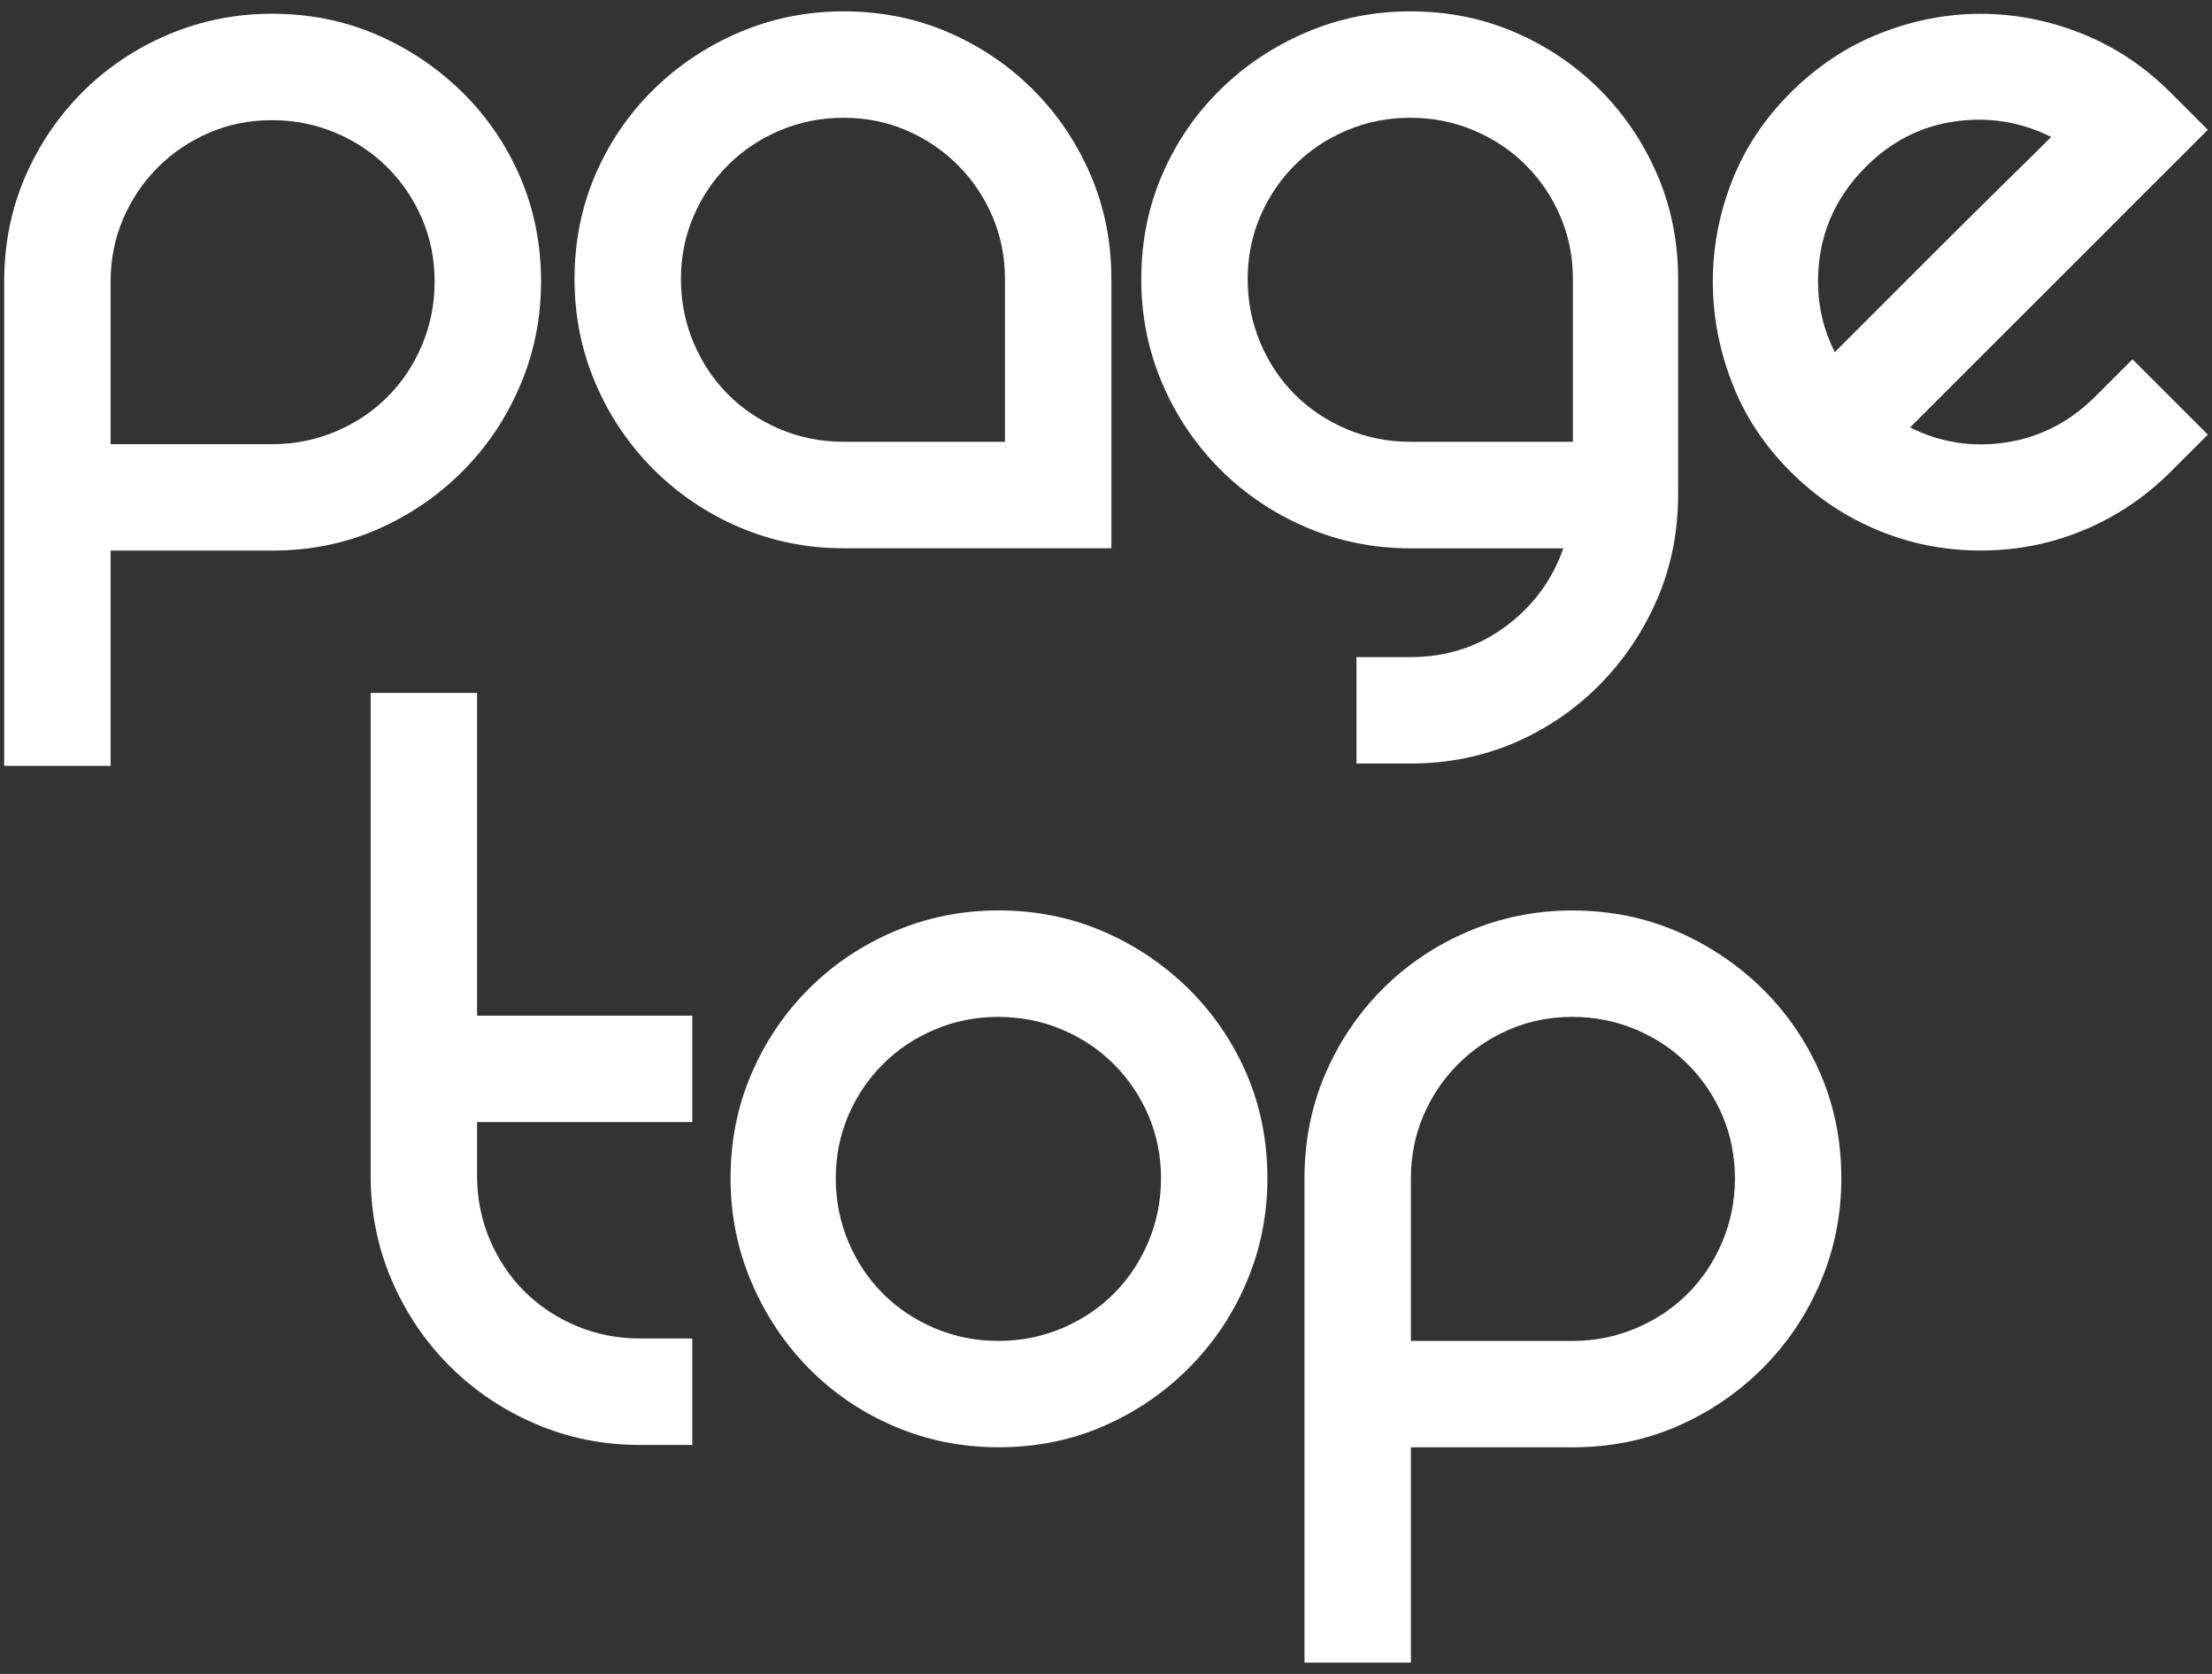
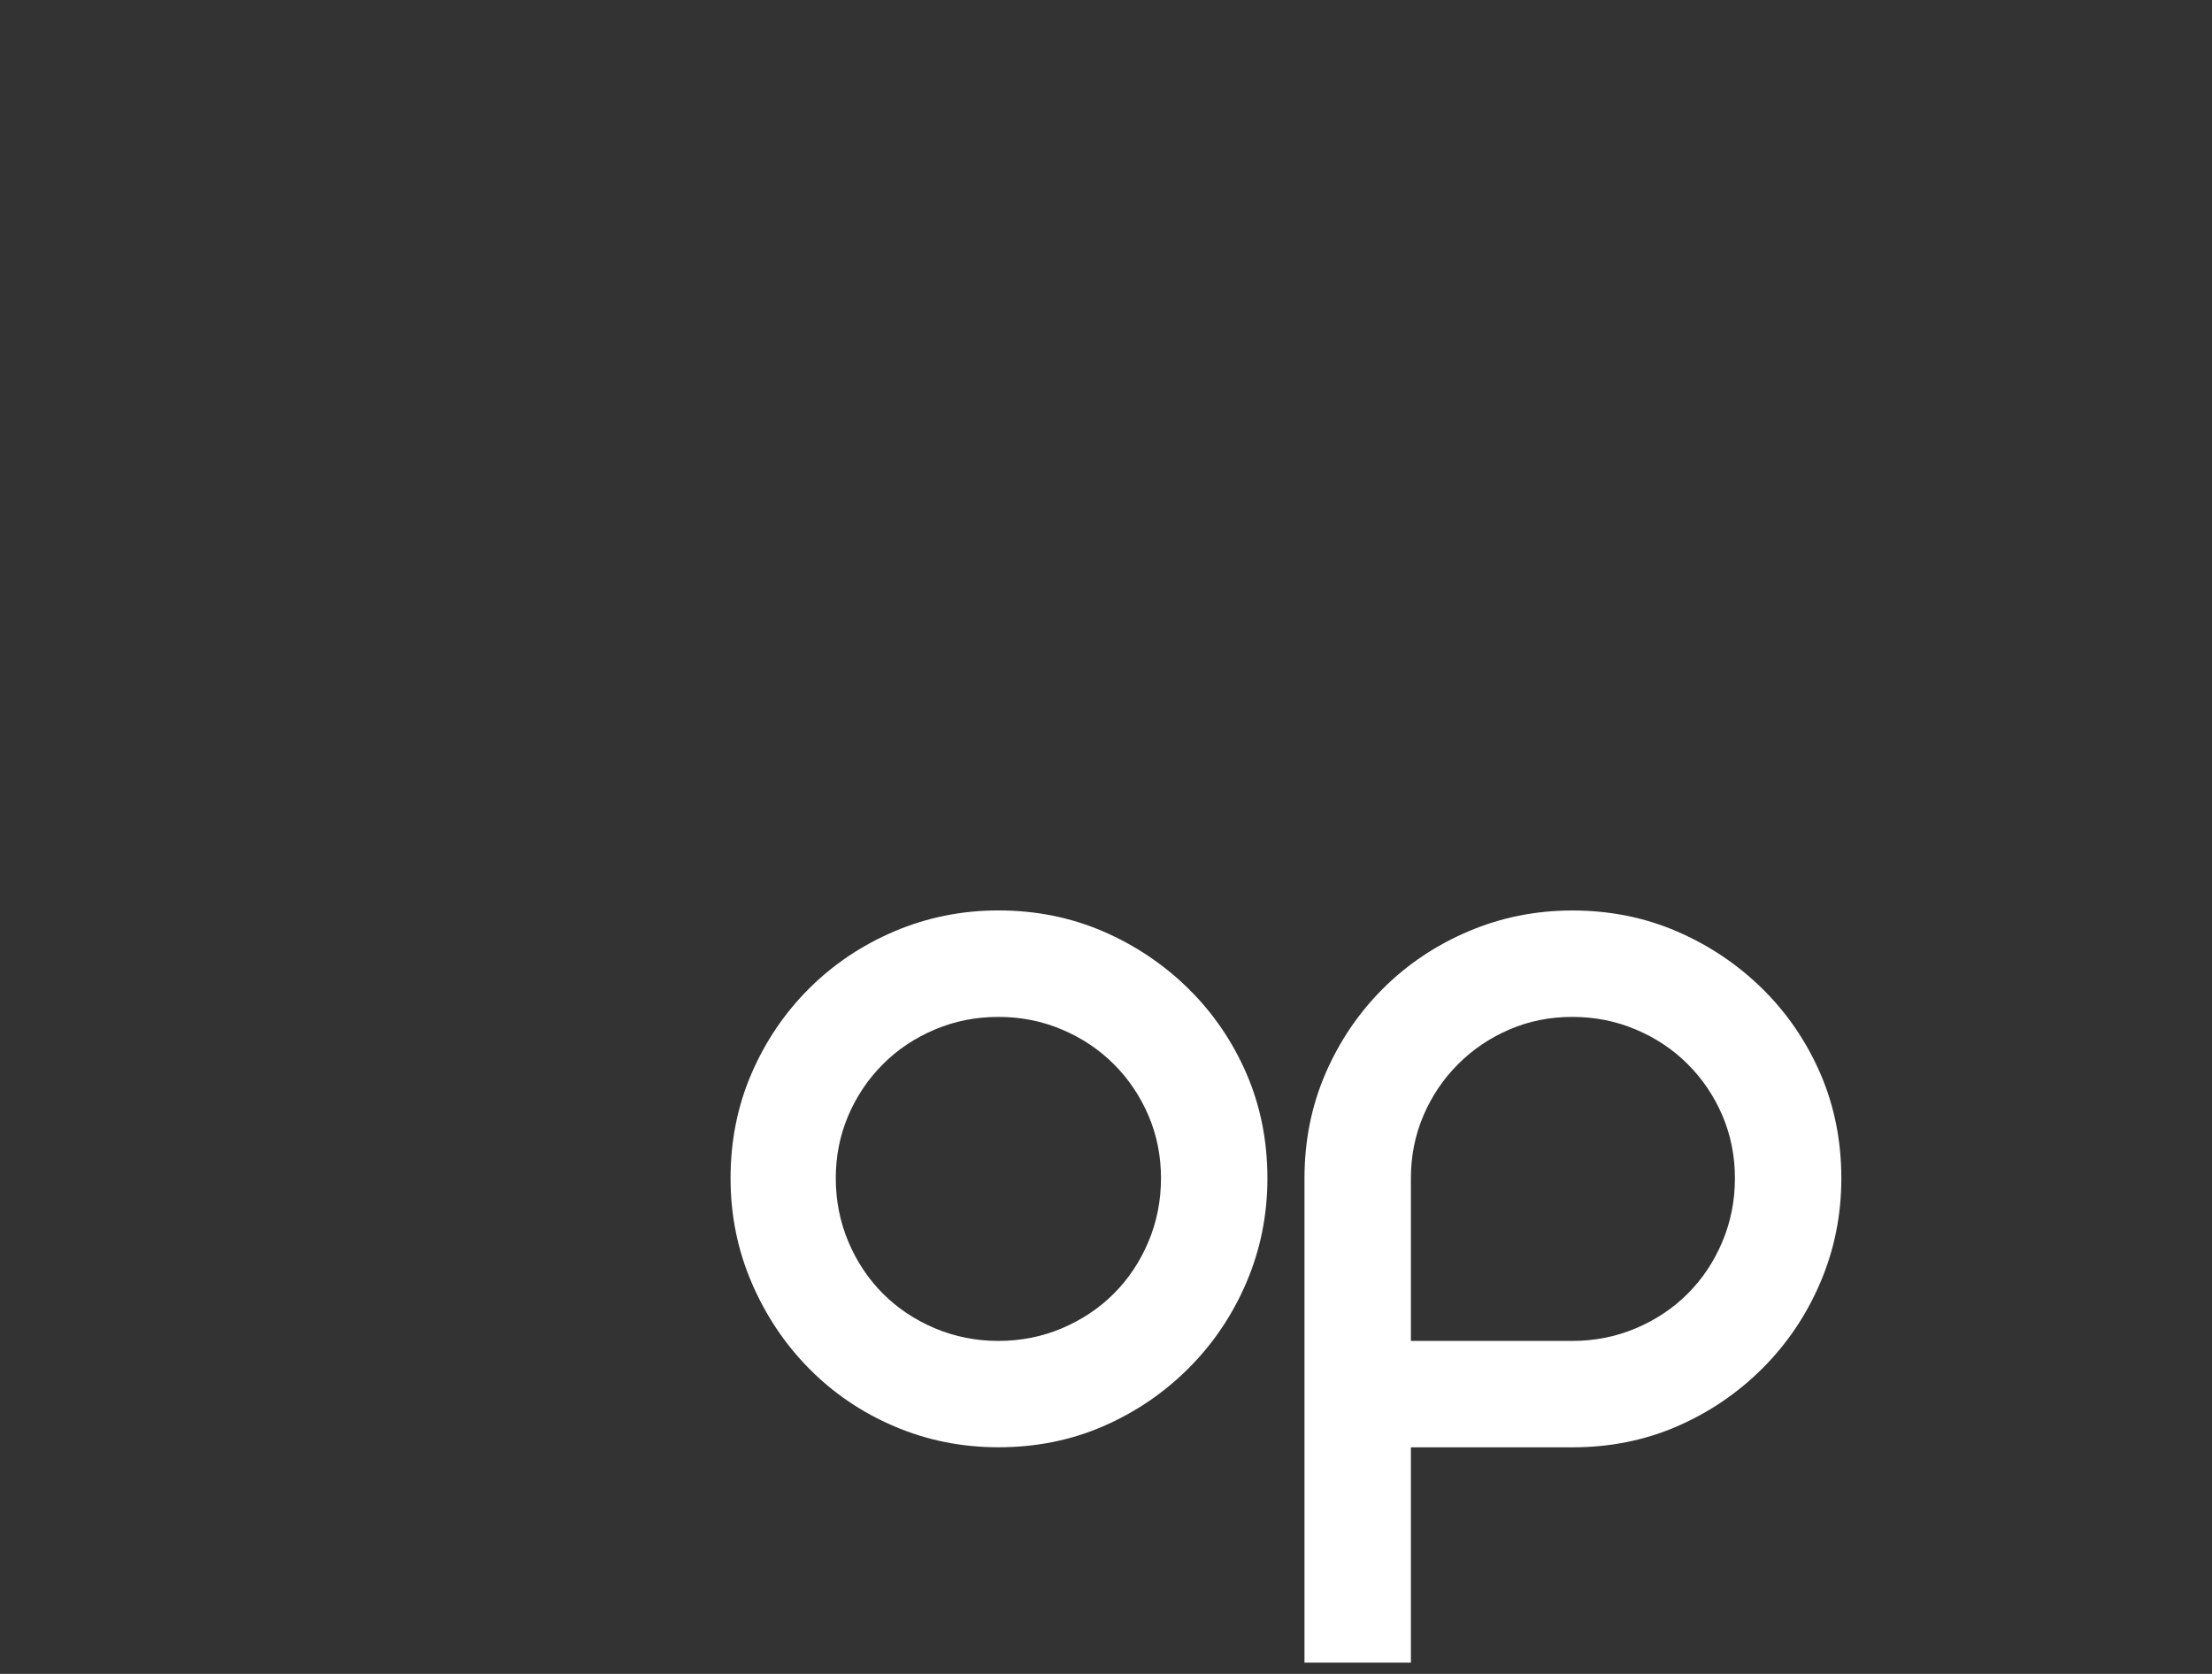
<svg xmlns="http://www.w3.org/2000/svg" version="1.1" id="レイヤー_1" x="0px" y="0px" width="37px" height="28px" viewBox="0 0 37 28" style="enable-background:new 0 0 37 28;" xml:space="preserve">
  <rect x="0" y="0" width="37" height="28" fill="#333333" stroke="none" />
  <style type="text/css">
	.st0{fill:#FFFFFF;}
</style>
  <g>
-     <path class="st0" d="M4.55,0.23c0.626,0,1.21,0.117,1.75,0.35c0.54,0.233,1.017,0.554,1.43,0.96C8.144,1.947,8.467,2.42,8.7,2.959   c0.233,0.54,0.35,1.124,0.35,1.75c0,0.614-0.117,1.194-0.35,1.74C8.467,6.997,8.144,7.477,7.73,7.89   C7.317,8.303,6.84,8.626,6.3,8.86s-1.124,0.35-1.75,0.35h-2.7v3.601H0.07V4.709c0-0.626,0.117-1.21,0.35-1.75   C0.653,2.42,0.974,1.947,1.38,1.54c0.406-0.406,0.883-0.727,1.43-0.96C3.357,0.347,3.937,0.23,4.55,0.23z M5.61,7.22   C5.943,7.08,6.233,6.887,6.48,6.64c0.247-0.247,0.44-0.537,0.58-0.87c0.14-0.333,0.21-0.687,0.21-1.061   c0-0.373-0.07-0.723-0.21-1.05C6.92,3.333,6.727,3.046,6.48,2.8C6.233,2.553,5.943,2.36,5.61,2.22C5.277,2.08,4.923,2.01,4.55,2.01   c-0.374,0-0.724,0.069-1.05,0.21C3.173,2.36,2.887,2.553,2.64,2.8C2.394,3.046,2.2,3.333,2.06,3.66   c-0.14,0.327-0.21,0.677-0.21,1.05V7.43h2.7C4.923,7.43,5.277,7.36,5.61,7.22z" />
-     <path class="st0" d="M14.11,0.19c0.626,0,1.21,0.117,1.75,0.35c0.54,0.233,1.013,0.554,1.42,0.96   c0.407,0.407,0.727,0.881,0.96,1.421c0.233,0.539,0.35,1.123,0.35,1.75v4.5h-4.48c-0.613,0-1.193-0.117-1.74-0.351   c-0.547-0.233-1.027-0.557-1.44-0.97s-0.737-0.894-0.97-1.44C9.727,5.864,9.61,5.284,9.61,4.67c0-0.627,0.117-1.211,0.35-1.75   c0.233-0.54,0.557-1.014,0.97-1.421c0.413-0.406,0.894-0.727,1.44-0.96C12.917,0.307,13.497,0.19,14.11,0.19z M16.81,7.39V4.67   c0-0.374-0.07-0.724-0.21-1.051c-0.14-0.326-0.333-0.613-0.58-0.859c-0.247-0.247-0.534-0.44-0.86-0.58   c-0.327-0.141-0.677-0.21-1.05-0.21c-0.374,0-0.727,0.069-1.06,0.21c-0.333,0.14-0.624,0.333-0.87,0.58   c-0.247,0.246-0.44,0.533-0.58,0.859c-0.14,0.327-0.21,0.677-0.21,1.051c0,0.373,0.07,0.727,0.21,1.06   c0.14,0.333,0.333,0.623,0.58,0.87s0.537,0.439,0.87,0.58c0.333,0.14,0.687,0.21,1.06,0.21H16.81z" />
-     <path class="st0" d="M23.59,0.19c0.626,0,1.21,0.117,1.75,0.35c0.54,0.233,1.013,0.554,1.42,0.96   c0.407,0.407,0.727,0.881,0.96,1.421c0.233,0.539,0.35,1.123,0.35,1.75v3.6c0,0.627-0.117,1.21-0.35,1.75s-0.553,1.017-0.96,1.43   s-0.88,0.736-1.42,0.971c-0.54,0.232-1.124,0.35-1.75,0.35h-0.9v-1.78h0.9c0.6,0,1.13-0.17,1.59-0.51s0.783-0.777,0.97-1.31h-2.56   c-0.613,0-1.193-0.117-1.74-0.351c-0.547-0.233-1.027-0.557-1.44-0.97s-0.737-0.894-0.97-1.44c-0.233-0.546-0.35-1.126-0.35-1.739   c0-0.627,0.117-1.211,0.35-1.75c0.233-0.54,0.557-1.014,0.97-1.421c0.413-0.406,0.894-0.727,1.44-0.96   C22.396,0.307,22.977,0.19,23.59,0.19z M20.87,4.67c0,0.373,0.07,0.727,0.21,1.06c0.14,0.333,0.333,0.623,0.58,0.87   s0.537,0.439,0.87,0.58c0.333,0.14,0.687,0.21,1.06,0.21h2.72V4.67c0-0.374-0.07-0.724-0.21-1.051   c-0.14-0.326-0.333-0.613-0.58-0.859c-0.247-0.247-0.537-0.44-0.87-0.58c-0.333-0.141-0.687-0.21-1.06-0.21   c-0.374,0-0.727,0.069-1.06,0.21c-0.333,0.14-0.624,0.333-0.87,0.58c-0.247,0.246-0.44,0.533-0.58,0.859   C20.94,3.947,20.87,4.296,20.87,4.67z" />
-     <path class="st0" d="M35.67,6.01l1.26,1.26l-0.62,0.62c-0.427,0.427-0.914,0.753-1.46,0.979c-0.547,0.228-1.12,0.34-1.72,0.34   s-1.173-0.112-1.72-0.34c-0.547-0.227-1.033-0.553-1.46-0.979c-0.44-0.44-0.767-0.937-0.98-1.49c-0.213-0.553-0.32-1.116-0.32-1.69   c0-0.572,0.106-1.133,0.32-1.68s0.54-1.04,0.98-1.479c0.44-0.44,0.937-0.771,1.49-0.99c0.553-0.22,1.117-0.33,1.69-0.33   s1.137,0.11,1.69,0.33s1.05,0.55,1.49,0.99l0.62,0.62L31.95,7.15c0.507,0.254,1.043,0.337,1.61,0.25   c0.566-0.087,1.063-0.343,1.49-0.77L35.67,6.01z M31.21,2.79c-0.534,0.534-0.8,1.174-0.8,1.92c0,0.414,0.093,0.808,0.28,1.181   c0.16-0.16,0.403-0.403,0.73-0.73c0.327-0.326,0.673-0.673,1.04-1.04c0.367-0.366,0.72-0.716,1.06-1.05   c0.34-0.333,0.603-0.593,0.79-0.78c-0.507-0.253-1.043-0.34-1.61-0.26S31.636,2.364,31.21,2.79z" />
-     <path class="st0" d="M11.58,22.39v1.78H10.7c-0.613,0-1.193-0.117-1.74-0.351s-1.027-0.557-1.44-0.97s-0.737-0.894-0.97-1.44   C6.317,20.864,6.2,20.284,6.2,19.67v-8.08h1.78v5.399h3.6v1.78h-3.6v0.9c0,0.373,0.07,0.727,0.21,1.06   c0.14,0.333,0.333,0.623,0.58,0.87s0.537,0.439,0.87,0.58c0.333,0.14,0.687,0.21,1.06,0.21H11.58z" />
    <path class="st0" d="M12.22,19.709c0-0.626,0.117-1.21,0.35-1.75c0.233-0.539,0.553-1.013,0.96-1.42   c0.407-0.406,0.883-0.727,1.43-0.96c0.546-0.232,1.126-0.35,1.74-0.35c0.626,0,1.21,0.117,1.75,0.35   c0.54,0.233,1.017,0.554,1.43,0.96c0.413,0.407,0.736,0.881,0.97,1.42c0.233,0.54,0.35,1.124,0.35,1.75   c0,0.614-0.117,1.194-0.35,1.74c-0.233,0.547-0.557,1.027-0.97,1.44c-0.414,0.413-0.89,0.736-1.43,0.97s-1.124,0.35-1.75,0.35   c-0.613,0-1.193-0.116-1.74-0.35c-0.547-0.233-1.023-0.557-1.43-0.97s-0.727-0.894-0.96-1.44   C12.337,20.904,12.22,20.324,12.22,19.709z M13.98,19.709c0,0.374,0.07,0.728,0.21,1.061c0.14,0.333,0.333,0.623,0.58,0.87   s0.537,0.439,0.87,0.58c0.333,0.14,0.687,0.21,1.06,0.21c0.373,0,0.727-0.07,1.06-0.21c0.333-0.141,0.623-0.333,0.87-0.58   c0.247-0.247,0.44-0.537,0.58-0.87c0.14-0.333,0.21-0.687,0.21-1.061c0-0.373-0.07-0.723-0.21-1.05   c-0.14-0.326-0.333-0.613-0.58-0.859c-0.247-0.247-0.537-0.44-0.87-0.58c-0.333-0.141-0.687-0.21-1.06-0.21   c-0.374,0-0.727,0.069-1.06,0.21c-0.333,0.14-0.624,0.333-0.87,0.58c-0.247,0.246-0.44,0.533-0.58,0.859   C14.05,18.987,13.98,19.336,13.98,19.709z" />
    <path class="st0" d="M26.3,15.23c0.626,0,1.21,0.117,1.75,0.35c0.54,0.233,1.017,0.554,1.43,0.96   c0.413,0.407,0.736,0.881,0.97,1.42c0.233,0.54,0.35,1.124,0.35,1.75c0,0.614-0.117,1.194-0.35,1.74   c-0.233,0.547-0.557,1.027-0.97,1.44c-0.414,0.413-0.89,0.736-1.43,0.97s-1.124,0.35-1.75,0.35h-2.7v3.601h-1.78v-8.101   c0-0.626,0.117-1.21,0.35-1.75c0.233-0.539,0.553-1.013,0.96-1.42c0.406-0.406,0.883-0.727,1.43-0.96   C25.106,15.347,25.687,15.23,26.3,15.23z M27.36,22.22c0.333-0.141,0.623-0.333,0.87-0.58c0.247-0.247,0.44-0.537,0.58-0.87   c0.14-0.333,0.21-0.687,0.21-1.061c0-0.373-0.07-0.723-0.21-1.05c-0.14-0.326-0.333-0.613-0.58-0.859   c-0.247-0.247-0.537-0.44-0.87-0.58c-0.333-0.141-0.687-0.21-1.06-0.21c-0.374,0-0.724,0.069-1.05,0.21   c-0.327,0.14-0.614,0.333-0.86,0.58c-0.247,0.246-0.44,0.533-0.58,0.859c-0.14,0.327-0.21,0.677-0.21,1.05v2.721h2.7   C26.673,22.43,27.026,22.36,27.36,22.22z" />
  </g>
</svg>